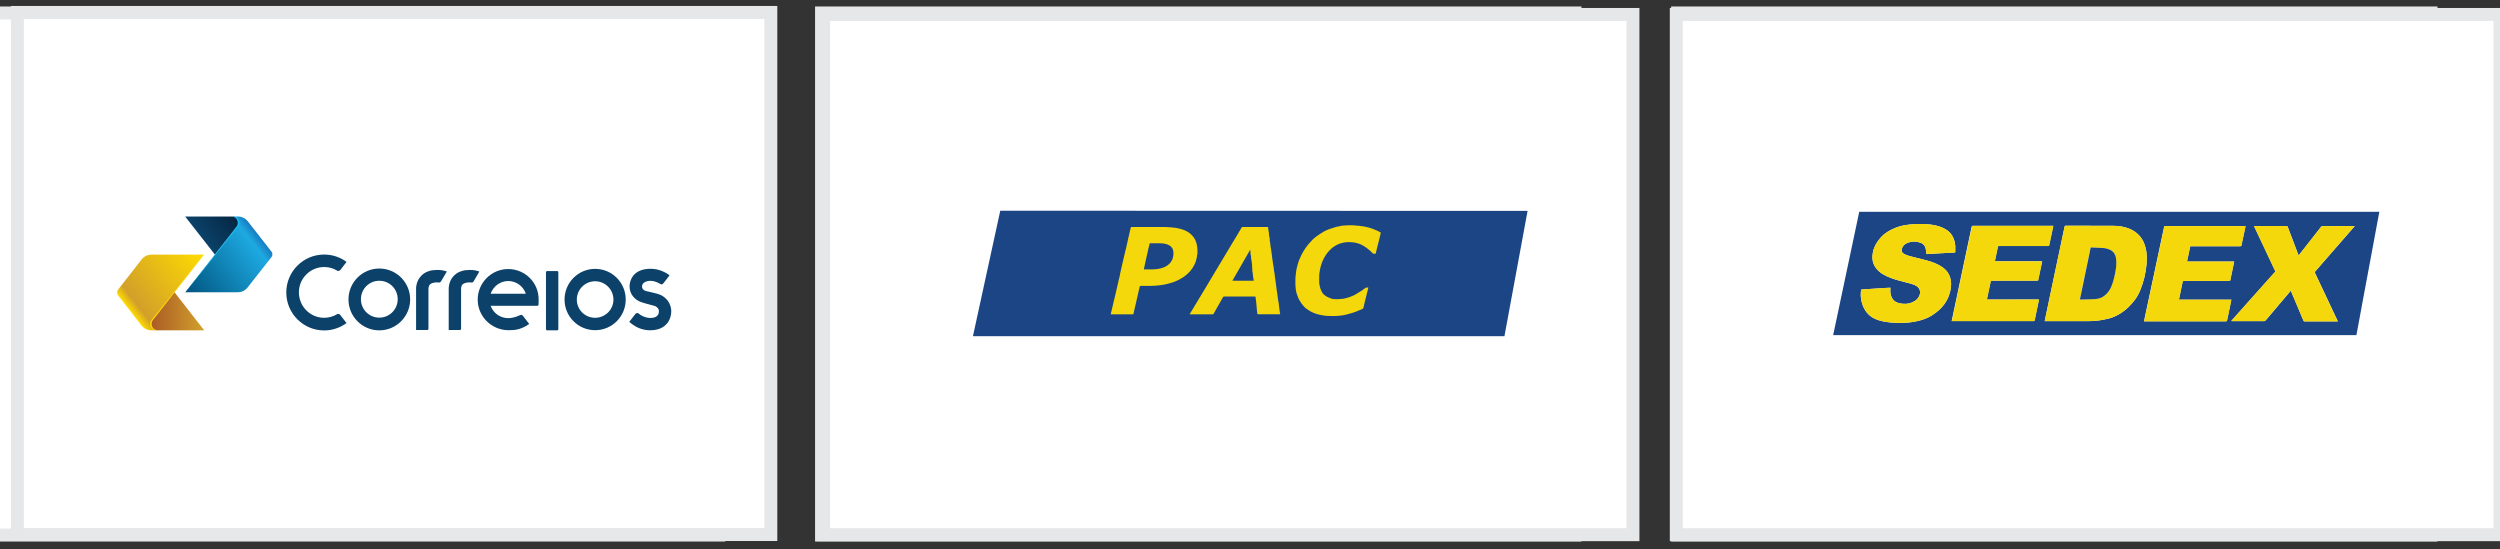
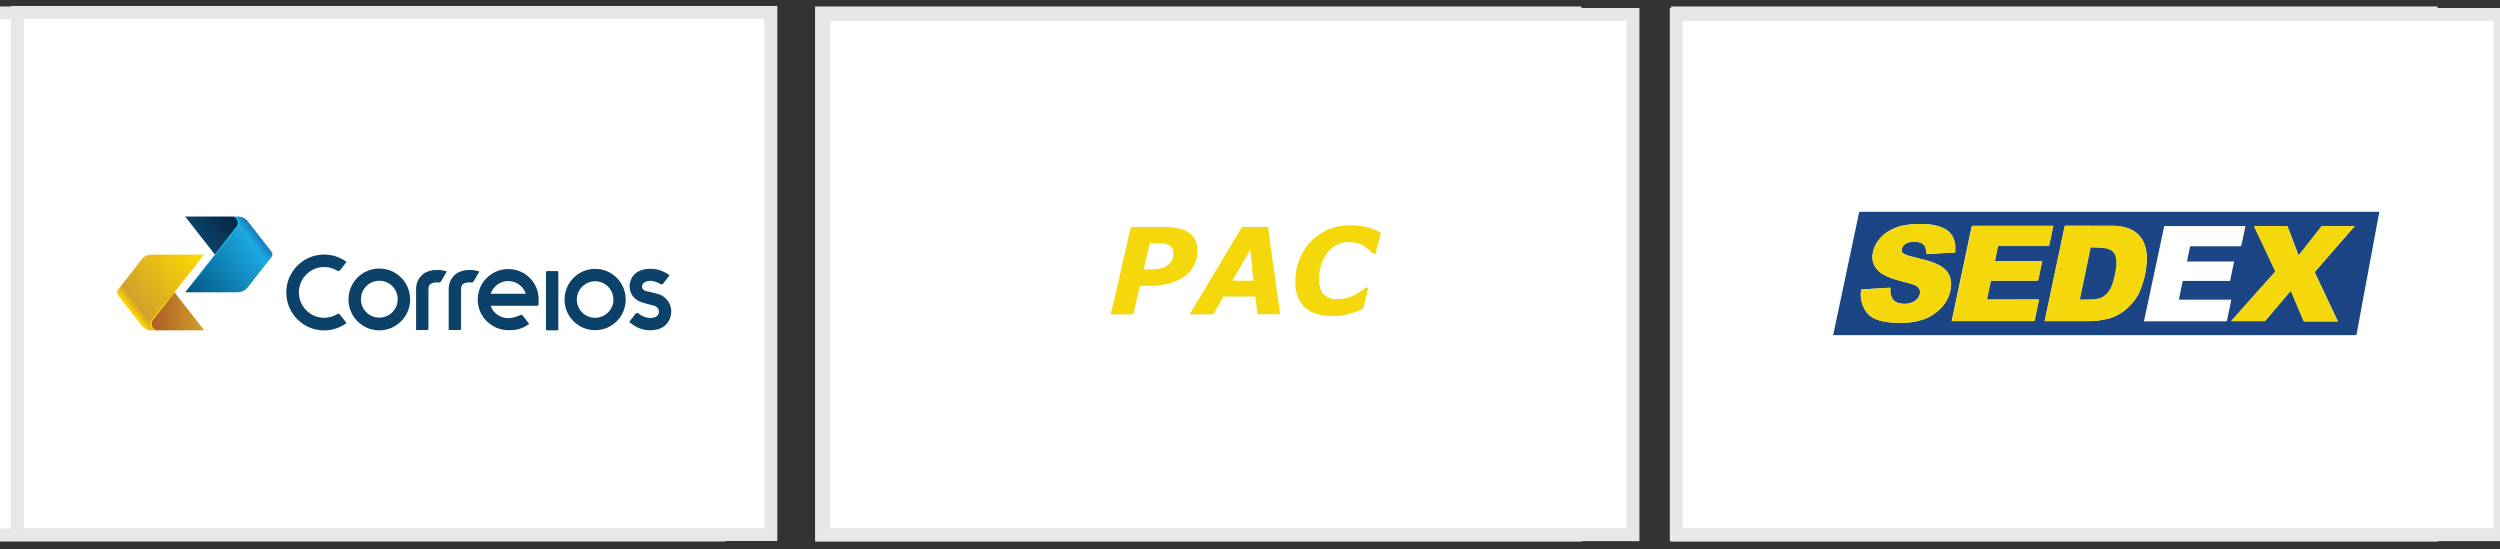
<svg xmlns="http://www.w3.org/2000/svg" width="173" height="38" viewBox="0 0 173 38" fill="none">
  <rect x="0" y="0" width="173" height="38" fill="#333333" stroke="none" />
  <path d="M49.742 0.897H-2.395V37.026H49.742V0.897Z" fill="white" stroke="#E6E7E8" stroke-width="0.897" stroke-miterlimit="10" />
  <path fill-rule="evenodd" clip-rule="evenodd" d="M7.23 22.898H6.883C6.605 22.898 6.357 22.77 6.195 22.562L4.558 20.457C4.523 20.405 4.5 20.347 4.5 20.278C4.5 20.208 4.523 20.15 4.558 20.098L6.2 17.994C6.362 17.785 6.605 17.657 6.889 17.657H10.521L8.456 20.254L6.947 22.162L7.23 22.898Z" fill="url(#paint0_linear_1_3598)" />
  <path fill-rule="evenodd" clip-rule="evenodd" d="M8.485 20.272L8.468 20.248L6.953 22.156C6.895 22.231 6.843 22.335 6.843 22.509C6.843 22.683 7.005 22.898 7.334 22.898H10.533L8.485 20.272Z" fill="url(#paint1_linear_1_3598)" />
  <path fill-rule="evenodd" clip-rule="evenodd" d="M12.794 15.762L12.517 15.02H12.864C13.141 15.02 13.39 15.147 13.552 15.356L15.195 17.46C15.229 17.512 15.252 17.57 15.252 17.64C15.252 17.709 15.229 17.767 15.195 17.82L13.54 19.924C13.378 20.133 13.136 20.26 12.852 20.26H9.22L11.285 17.663L12.794 15.762Z" fill="url(#paint2_linear_1_3598)" />
  <path fill-rule="evenodd" clip-rule="evenodd" d="M11.267 17.646L11.284 17.669L12.794 15.762C12.852 15.686 12.904 15.582 12.904 15.408C12.904 15.234 12.742 15.02 12.412 15.02H9.214L11.267 17.646Z" fill="url(#paint3_linear_1_3598)" />
  <path d="M12.882 15.727C12.939 15.651 12.974 15.565 12.974 15.46C12.974 15.217 12.777 15.02 12.534 15.02H12.425C12.668 15.02 12.853 15.217 12.853 15.46C12.853 15.565 12.818 15.657 12.76 15.727L11.268 17.646L9.226 20.26L12.882 15.727Z" fill="#1CBBEE" />
  <path d="M6.877 22.185C6.819 22.26 6.785 22.347 6.785 22.451C6.785 22.695 6.981 22.892 7.224 22.892H7.334C7.091 22.892 6.894 22.695 6.894 22.451C6.894 22.347 6.929 22.254 6.987 22.185L8.485 20.266L10.527 17.651L6.877 22.185Z" fill="#FED500" />
  <path d="M28.891 18.718C28.683 18.718 28.521 18.741 28.348 18.793C28.07 18.88 27.868 19.025 27.712 19.234C27.445 19.582 27.451 19.994 27.451 19.994V22.875H28.221C28.273 22.875 28.307 22.834 28.307 22.788V20.052C28.307 19.999 28.313 19.808 28.417 19.715C28.504 19.64 28.614 19.605 28.73 19.588C28.851 19.57 28.972 19.582 29.03 19.588C29.03 19.588 29.036 19.588 29.047 19.588C29.105 19.588 29.152 19.553 29.175 19.512L29.574 18.828C29.366 18.753 29.14 18.706 28.891 18.718Z" fill="#0C426A" />
  <path d="M26.635 18.718C26.427 18.718 26.253 18.741 26.091 18.793C25.814 18.88 25.611 19.025 25.455 19.234C25.189 19.582 25.195 19.994 25.195 19.994V22.875H25.964C26.016 22.875 26.051 22.834 26.051 22.788V20.052C26.051 19.999 26.057 19.808 26.161 19.715C26.247 19.64 26.357 19.605 26.473 19.588C26.595 19.57 26.716 19.582 26.774 19.588C26.774 19.588 26.78 19.588 26.791 19.588C26.843 19.588 26.895 19.553 26.919 19.512L27.323 18.822C27.104 18.753 26.884 18.706 26.635 18.718Z" fill="#0C426A" />
  <path d="M19.931 21.814C19.908 21.779 19.856 21.756 19.804 21.756C19.781 21.756 19.746 21.762 19.729 21.779C19.469 21.936 19.162 22.028 18.832 22.028C17.867 22.028 17.086 21.24 17.086 20.266C17.086 19.298 17.872 18.515 18.832 18.515C19.162 18.515 19.469 18.602 19.729 18.765C19.752 18.782 19.781 18.788 19.816 18.788C19.868 18.788 19.908 18.765 19.943 18.73L20.383 18.162C19.954 17.843 19.417 17.651 18.832 17.651C17.387 17.651 16.212 18.828 16.212 20.278C16.212 21.727 17.387 22.904 18.832 22.904C19.411 22.904 19.943 22.712 20.383 22.394L19.931 21.814Z" fill="#0C426A" />
-   <path d="M31.569 19.483C32.136 19.483 32.621 19.854 32.789 20.364H30.354C30.528 19.854 31.013 19.483 31.569 19.483ZM31.569 18.654C30.406 18.654 29.457 19.605 29.457 20.77C29.457 21.93 30.406 22.875 31.569 22.886C31.586 22.886 31.627 22.886 31.627 22.886C32.083 22.886 32.453 22.828 32.945 22.504L33.02 22.451C33.02 22.451 32.592 21.889 32.581 21.883C32.558 21.849 32.506 21.825 32.459 21.825C32.436 21.825 32.407 21.831 32.384 21.843C32.274 21.901 31.939 22.052 31.569 22.052C31.008 22.052 30.533 21.698 30.354 21.199H33.246H33.581C33.633 21.199 33.668 21.159 33.668 21.112L33.674 20.869C33.674 20.834 33.674 20.811 33.674 20.776C33.691 19.605 32.743 18.654 31.569 18.654Z" fill="#0C426A" />
  <path d="M34.269 22.898C34.217 22.898 34.183 22.863 34.183 22.811V18.88C34.183 18.84 34.217 18.794 34.269 18.794H34.952C35.004 18.794 35.039 18.834 35.039 18.88V22.811C35.039 22.863 34.998 22.898 34.952 22.898H34.269Z" fill="#0C426A" />
  <path d="M22.65 19.466C21.944 19.466 21.377 20.034 21.377 20.741C21.377 21.449 21.944 22.017 22.65 22.017C23.356 22.017 23.922 21.449 23.922 20.741C23.922 20.034 23.356 19.466 22.65 19.466ZM22.65 22.898C21.47 22.898 20.516 21.942 20.516 20.759C20.516 19.576 21.47 18.62 22.65 18.62C23.83 18.62 24.784 19.576 24.784 20.759C24.784 21.93 23.83 22.898 22.65 22.898Z" fill="#0C426A" />
  <path d="M37.584 19.501C36.884 19.501 36.318 20.069 36.318 20.771C36.318 21.472 36.884 22.029 37.584 22.029C38.284 22.029 38.851 21.46 38.851 20.771C38.851 20.075 38.284 19.501 37.584 19.501ZM37.584 22.887C36.41 22.887 35.467 21.936 35.467 20.765C35.467 19.594 36.416 18.643 37.584 18.643C38.758 18.643 39.701 19.594 39.701 20.765C39.701 21.936 38.758 22.887 37.584 22.887Z" fill="#0C426A" />
  <path d="M42.107 20.446C41.962 20.376 41.772 20.336 41.563 20.284C41.263 20.208 40.979 20.191 40.875 20.023C40.783 19.866 40.835 19.692 40.962 19.599C41.263 19.391 41.667 19.478 41.893 19.582C41.934 19.599 42.101 19.692 42.101 19.692C42.124 19.71 42.153 19.715 42.176 19.715C42.229 19.715 42.269 19.692 42.304 19.646L42.732 19.095L42.662 19.037C42.622 19.002 42.558 18.968 42.5 18.933C42.373 18.863 41.986 18.637 41.425 18.637C41.407 18.637 41.39 18.637 41.373 18.637C40.141 18.66 39.967 19.536 39.967 19.843C39.967 20.307 40.21 20.649 40.569 20.852C40.864 21.014 41.401 21.113 41.679 21.2C41.824 21.24 41.928 21.345 41.974 21.443C41.991 21.484 41.997 21.53 41.997 21.582C42.003 21.744 41.922 21.93 41.679 22.005C41.413 22.081 40.996 22.046 40.621 21.756C40.615 21.75 40.569 21.715 40.551 21.704C40.534 21.698 40.517 21.698 40.493 21.698C40.441 21.698 40.401 21.721 40.366 21.768C40.36 21.773 39.944 22.313 39.944 22.313C39.944 22.313 40.089 22.434 40.141 22.469C40.383 22.649 40.812 22.892 41.373 22.892H41.39C42.581 22.892 42.853 22.046 42.853 21.582C42.853 21.107 42.57 20.649 42.107 20.446Z" fill="#0C426A" />
  <path d="M108.987 0.897H56.851V37.026H108.987V0.897Z" fill="white" stroke="#E6E7E8" stroke-width="0.897" stroke-miterlimit="10" />
  <path d="M63.728 23.304L65.62 14.62L102.111 14.631L100.509 23.304H63.728Z" fill="#1B4584" />
  <path d="M91.914 16.109C91.85 16.08 91.792 16.04 91.729 16.011C91.543 15.929 91.353 15.854 91.156 15.796C91.041 15.761 90.919 15.738 90.798 15.715C90.763 15.709 90.734 15.692 90.693 15.692C90.613 15.697 90.531 15.668 90.45 15.663C90.335 15.651 90.214 15.64 90.098 15.634C89.861 15.611 89.623 15.628 89.386 15.645C89.334 15.651 89.277 15.645 89.224 15.663C89.161 15.686 89.097 15.68 89.034 15.703C88.975 15.721 88.918 15.721 88.86 15.738C88.779 15.761 88.704 15.79 88.623 15.813C88.473 15.854 88.322 15.906 88.183 15.976C88.096 16.016 88.004 16.051 87.923 16.115C87.871 16.161 87.802 16.184 87.743 16.225C87.559 16.347 87.38 16.474 87.223 16.631C87.131 16.724 87.049 16.816 86.963 16.915C86.836 17.066 86.72 17.228 86.616 17.396C86.517 17.558 86.431 17.727 86.361 17.9C86.309 18.022 86.251 18.144 86.217 18.277C86.188 18.37 86.176 18.463 86.147 18.55C86.095 18.73 86.084 18.921 86.061 19.106C86.043 19.222 86.043 19.338 86.043 19.454C86.038 19.663 86.043 19.866 86.072 20.069C86.089 20.202 86.118 20.335 86.171 20.463C86.217 20.59 86.263 20.718 86.332 20.834C86.413 20.973 86.506 21.101 86.61 21.216C86.662 21.274 86.714 21.332 86.772 21.379C86.847 21.437 86.934 21.489 87.015 21.541C87.108 21.599 87.205 21.651 87.315 21.692C87.414 21.732 87.513 21.767 87.604 21.79C87.703 21.814 87.796 21.837 87.894 21.854C88.038 21.877 88.189 21.901 88.334 21.901C88.594 21.906 88.86 21.912 89.126 21.883C89.218 21.872 89.311 21.86 89.404 21.843C89.554 21.814 89.705 21.767 89.855 21.727C89.999 21.68 90.15 21.645 90.288 21.582C90.416 21.524 90.543 21.471 90.67 21.419C90.71 21.402 90.746 21.379 90.757 21.321C90.775 21.216 90.803 21.118 90.826 21.014C90.89 20.776 90.936 20.532 91.005 20.295C91.041 20.185 91.052 20.069 91.087 19.958C91.087 19.953 91.092 19.935 91.081 19.935C91.023 19.941 90.954 19.912 90.902 19.953C90.815 20.028 90.716 20.074 90.63 20.15C90.566 20.202 90.491 20.231 90.421 20.277C90.323 20.335 90.231 20.399 90.132 20.451C89.959 20.538 89.773 20.608 89.583 20.66C89.484 20.689 89.386 20.701 89.288 20.718C89.224 20.73 89.161 20.718 89.097 20.73C88.958 20.753 88.819 20.735 88.686 20.73C88.623 20.724 88.553 20.724 88.507 20.689C88.444 20.654 88.374 20.643 88.311 20.614C88.212 20.573 88.125 20.509 88.044 20.445C87.952 20.382 87.894 20.277 87.842 20.173C87.79 20.069 87.749 19.958 87.732 19.843C87.715 19.761 87.692 19.68 87.692 19.593C87.686 19.408 87.692 19.216 87.697 19.031C87.703 18.909 87.732 18.793 87.749 18.677C87.76 18.579 87.796 18.48 87.825 18.382C87.848 18.3 87.871 18.219 87.906 18.144C88.05 17.79 88.258 17.477 88.547 17.228C88.855 16.961 89.218 16.822 89.623 16.793C89.745 16.787 89.866 16.787 89.988 16.805C90.075 16.816 90.167 16.822 90.248 16.845C90.347 16.874 90.444 16.892 90.543 16.938C90.693 17.008 90.838 17.089 90.965 17.187C91.023 17.234 91.075 17.28 91.133 17.321C91.208 17.373 91.266 17.442 91.33 17.506C91.381 17.558 91.422 17.616 91.509 17.593C91.543 17.587 91.596 17.616 91.613 17.553C91.642 17.425 91.659 17.297 91.7 17.176C91.746 17.031 91.763 16.88 91.809 16.741C91.862 16.55 91.902 16.358 91.948 16.167C91.948 16.138 91.942 16.121 91.914 16.109Z" fill="#F4D80B" />
  <path d="M84.926 21.344C84.909 21.252 84.903 21.153 84.892 21.06C84.886 21.014 84.892 20.962 84.874 20.927C84.851 20.863 84.846 20.799 84.84 20.741C84.828 20.585 84.787 20.434 84.776 20.278C84.764 20.173 84.736 20.069 84.73 19.965C84.718 19.767 84.671 19.576 84.654 19.385C84.643 19.263 84.608 19.147 84.608 19.025C84.608 18.979 84.597 18.927 84.585 18.88C84.574 18.805 84.55 18.724 84.55 18.649C84.55 18.596 84.533 18.538 84.533 18.486C84.533 18.446 84.51 18.405 84.504 18.359C84.493 18.26 84.481 18.162 84.464 18.057C84.452 17.959 84.429 17.86 84.424 17.756C84.418 17.611 84.377 17.472 84.365 17.327C84.359 17.234 84.325 17.147 84.319 17.054C84.314 16.95 84.302 16.846 84.278 16.741C84.272 16.701 84.261 16.66 84.267 16.625C84.278 16.55 84.244 16.48 84.238 16.411C84.232 16.353 84.209 16.289 84.215 16.231C84.221 16.156 84.186 16.086 84.186 16.017C84.186 15.947 84.146 15.877 84.163 15.808C84.169 15.796 84.175 15.744 84.122 15.744C83.544 15.744 82.96 15.744 82.382 15.744C82.353 15.744 82.335 15.756 82.324 15.779C82.115 16.144 81.896 16.504 81.676 16.863C81.04 17.93 80.403 18.996 79.761 20.063C79.472 20.544 79.183 21.02 78.894 21.501C78.836 21.594 78.784 21.686 78.726 21.785C78.738 21.785 78.743 21.791 78.755 21.791C79.275 21.791 79.802 21.791 80.322 21.791C80.351 21.791 80.363 21.779 80.374 21.762C80.519 21.512 80.664 21.263 80.802 21.008C80.878 20.875 80.959 20.741 81.034 20.602C81.051 20.567 81.074 20.556 81.115 20.556C81.815 20.556 82.514 20.556 83.215 20.556C83.266 20.556 83.295 20.562 83.289 20.625C83.284 20.66 83.295 20.701 83.301 20.736C83.324 20.846 83.33 20.962 83.342 21.072C83.354 21.194 83.359 21.315 83.376 21.437C83.382 21.472 83.376 21.507 83.382 21.547C83.394 21.599 83.405 21.652 83.405 21.704C83.405 21.767 83.417 21.785 83.481 21.785C83.966 21.785 84.452 21.785 84.938 21.785C84.956 21.785 84.973 21.785 84.996 21.785C84.95 21.634 84.956 21.489 84.926 21.344ZM83.128 19.466C83.006 19.466 82.89 19.466 82.769 19.466C82.428 19.466 82.087 19.466 81.745 19.466C81.728 19.466 81.705 19.466 81.682 19.466C82.092 18.747 82.503 18.034 82.919 17.309C82.931 17.402 82.931 17.483 82.937 17.559C82.943 17.622 82.943 17.692 82.972 17.756C82.977 17.767 82.983 17.779 82.977 17.785C82.949 17.843 83.006 17.907 82.977 17.965C83.029 18.052 83 18.15 83.029 18.237C83.046 18.277 83.04 18.324 83.04 18.364C83.04 18.422 83.052 18.475 83.052 18.533C83.058 18.602 83.052 18.672 83.064 18.736C83.076 18.782 83.046 18.834 83.087 18.875C83.093 18.88 83.093 18.898 83.087 18.909C83.082 18.921 83.076 18.933 83.082 18.944C83.105 19.008 83.099 19.072 83.11 19.136C83.128 19.228 83.128 19.327 83.156 19.42C83.174 19.46 83.156 19.466 83.128 19.466Z" fill="#F4D80B" />
  <path d="M79.258 17.234C79.241 17.124 79.241 17.014 79.206 16.904C79.166 16.765 79.119 16.631 79.038 16.509C78.957 16.388 78.865 16.289 78.755 16.197C78.576 16.052 78.373 15.959 78.159 15.895C78.084 15.872 78.009 15.854 77.928 15.837C77.847 15.82 77.772 15.802 77.691 15.796C77.616 15.785 77.54 15.779 77.471 15.773C77.303 15.756 77.141 15.756 76.974 15.744C76.783 15.738 76.592 15.744 76.401 15.744C75.84 15.744 75.279 15.744 74.718 15.744C74.677 15.744 74.66 15.756 74.648 15.791C74.631 15.872 74.608 15.959 74.591 16.04C74.567 16.179 74.515 16.307 74.498 16.446C74.492 16.492 74.457 16.521 74.469 16.573C74.475 16.62 74.434 16.666 74.434 16.724C74.434 16.77 74.411 16.823 74.4 16.875C74.359 17.066 74.319 17.257 74.267 17.449C74.249 17.524 74.226 17.605 74.209 17.681C74.18 17.797 74.157 17.918 74.128 18.034C74.111 18.11 74.087 18.185 74.076 18.26C74.064 18.324 74.041 18.388 74.029 18.457C74.018 18.533 73.995 18.614 73.978 18.689C73.954 18.782 73.931 18.881 73.914 18.979C73.897 19.066 73.885 19.153 73.862 19.234C73.844 19.304 73.827 19.373 73.81 19.443C73.775 19.605 73.735 19.767 73.7 19.93C73.659 20.121 73.607 20.307 73.567 20.498C73.549 20.597 73.521 20.689 73.497 20.788C73.474 20.886 73.451 20.985 73.428 21.078C73.405 21.171 73.388 21.263 73.364 21.35C73.33 21.495 73.295 21.64 73.26 21.791C73.463 21.791 73.665 21.791 73.862 21.791C74.168 21.791 74.475 21.791 74.781 21.791C74.822 21.791 74.834 21.785 74.839 21.744C74.851 21.681 74.868 21.623 74.88 21.559C74.92 21.379 74.961 21.194 75.007 21.014C75.036 20.886 75.065 20.765 75.094 20.637C75.123 20.51 75.152 20.382 75.181 20.255C75.21 20.133 75.238 20.005 75.267 19.884C75.279 19.826 75.302 19.82 75.348 19.82C75.782 19.82 76.216 19.837 76.65 19.779C76.835 19.756 77.014 19.727 77.193 19.681C77.569 19.594 77.922 19.454 78.246 19.24C78.373 19.159 78.495 19.066 78.605 18.962C78.732 18.846 78.842 18.712 78.934 18.568C79.033 18.411 79.114 18.249 79.171 18.075C79.183 18.046 79.16 18.017 79.177 17.999C79.206 17.965 79.206 17.924 79.212 17.883C79.218 17.837 79.247 17.791 79.224 17.738C79.276 17.657 79.258 17.565 79.264 17.478C79.27 17.396 79.27 17.315 79.258 17.234ZM77.401 18.202C77.263 18.376 77.084 18.486 76.875 18.562C76.615 18.654 76.349 18.678 76.118 18.678C76.083 18.678 76.054 18.678 76.019 18.678C75.933 18.678 75.857 18.678 75.788 18.678C75.719 18.678 75.655 18.678 75.597 18.678C75.591 18.678 75.591 18.678 75.585 18.678C75.568 18.678 75.556 18.678 75.556 18.66C75.556 18.654 75.556 18.649 75.562 18.637C75.585 18.55 75.609 18.457 75.62 18.37C75.643 18.255 75.672 18.139 75.695 18.017C75.724 17.901 75.753 17.785 75.776 17.675C75.805 17.553 75.834 17.425 75.857 17.304C75.886 17.17 75.921 17.037 75.956 16.904C75.961 16.881 75.973 16.869 75.996 16.869C76.118 16.869 76.239 16.869 76.366 16.869C76.488 16.869 76.609 16.869 76.731 16.875C76.916 16.881 77.095 16.91 77.269 16.991C77.483 17.095 77.593 17.269 77.604 17.507C77.61 17.762 77.564 17.999 77.401 18.202Z" fill="#F4D80B" />
  <path d="M168.226 0.897H116.09V37.026H168.226V0.897Z" fill="white" stroke="#E6E7E8" stroke-width="0.897" stroke-miterlimit="10" />
-   <path d="M125.061 14.694C137.046 14.694 149.024 14.694 161.008 14.694C161.02 14.694 161.061 14.665 161.055 14.712C161.048 14.718 161.043 14.729 161.043 14.735C161.008 14.909 160.979 15.083 160.945 15.263C160.829 15.877 160.719 16.492 160.603 17.1C160.482 17.75 160.36 18.405 160.239 19.054C160.124 19.686 160.008 20.318 159.886 20.95C159.776 21.547 159.666 22.144 159.556 22.741C159.527 22.903 159.499 23.066 159.464 23.228C147.393 23.228 135.328 23.228 123.256 23.228C123.274 23.135 123.297 23.048 123.314 22.956C123.488 22.144 123.655 21.332 123.829 20.521C124.003 19.709 124.17 18.898 124.343 18.086C124.518 17.274 124.685 16.463 124.858 15.651C124.922 15.332 124.991 15.013 125.061 14.694ZM137.896 22.26C137.924 22.26 137.947 22.26 137.97 22.26C138.931 22.26 139.886 22.26 140.846 22.26C141.198 22.26 141.545 22.237 141.892 22.173C142.17 22.121 142.442 22.069 142.702 21.953C143.061 21.796 143.385 21.582 143.668 21.309C144.021 20.973 144.315 20.59 144.501 20.132C144.744 19.541 144.894 18.927 144.946 18.289C144.975 17.935 144.969 17.581 144.889 17.234C144.738 16.573 144.357 16.103 143.726 15.854C143.379 15.715 143.009 15.668 142.638 15.663C141.54 15.657 140.441 15.657 139.342 15.657C139.301 15.657 139.284 15.668 139.272 15.715C139.04 16.822 138.81 17.924 138.572 19.031C138.364 20.022 138.156 21.008 137.947 21.999C137.93 22.086 137.913 22.167 137.896 22.26ZM147.746 18.132C147.752 18.109 147.752 18.092 147.752 18.074C147.815 17.773 147.879 17.471 147.942 17.17C147.965 17.066 147.942 17.077 148.052 17.077C149.174 17.077 150.297 17.077 151.418 17.077C151.47 17.077 151.494 17.071 151.505 17.013C151.58 16.654 151.656 16.295 151.736 15.935C151.754 15.854 151.772 15.767 151.789 15.68C151.766 15.68 151.754 15.68 151.736 15.68C149.897 15.68 148.058 15.68 146.219 15.68C146.172 15.68 146.161 15.697 146.155 15.738C145.959 16.666 145.762 17.593 145.565 18.515C145.311 19.698 145.062 20.88 144.807 22.063C144.796 22.132 144.779 22.196 144.767 22.271C144.802 22.271 144.825 22.271 144.853 22.271C145.97 22.271 147.086 22.271 148.202 22.271C148.949 22.271 149.695 22.271 150.435 22.271C150.481 22.271 150.504 22.26 150.51 22.208C150.58 21.854 150.655 21.506 150.73 21.153C150.753 21.031 150.782 20.909 150.806 20.776C149.597 20.776 148.394 20.776 147.185 20.776C147.191 20.753 147.191 20.735 147.191 20.718C147.271 20.329 147.358 19.935 147.434 19.547C147.445 19.489 147.468 19.477 147.526 19.477C148.567 19.477 149.608 19.477 150.649 19.477C150.707 19.477 150.724 19.46 150.736 19.408C150.788 19.141 150.846 18.874 150.903 18.608C150.938 18.451 150.968 18.295 151.002 18.132C149.92 18.132 148.833 18.132 147.746 18.132ZM133.887 20.764C133.887 20.747 133.893 20.735 133.893 20.729C133.974 20.335 134.06 19.941 134.142 19.547C134.165 19.442 134.159 19.46 134.246 19.46C135.281 19.46 136.316 19.46 137.352 19.46C137.409 19.46 137.432 19.442 137.444 19.384C137.514 19.037 137.589 18.689 137.664 18.341C137.681 18.271 137.693 18.196 137.71 18.115C136.617 18.115 135.535 18.115 134.442 18.115C134.442 18.092 134.448 18.08 134.448 18.069C134.512 17.761 134.575 17.454 134.64 17.147C134.657 17.06 134.657 17.06 134.743 17.06C135.866 17.06 136.993 17.06 138.115 17.06C138.156 17.06 138.185 17.06 138.196 17.008C138.278 16.619 138.358 16.231 138.445 15.842C138.457 15.784 138.468 15.726 138.48 15.663C138.445 15.663 138.422 15.663 138.399 15.663C136.577 15.663 134.755 15.663 132.927 15.663C132.87 15.663 132.846 15.68 132.834 15.738C132.754 16.138 132.667 16.538 132.58 16.938C132.401 17.779 132.222 18.613 132.048 19.454C131.874 20.271 131.701 21.095 131.528 21.912C131.504 22.022 131.481 22.138 131.452 22.254C131.481 22.254 131.498 22.254 131.516 22.254C133.384 22.254 135.252 22.254 137.12 22.254C137.173 22.254 137.19 22.237 137.196 22.19C137.288 21.732 137.387 21.274 137.479 20.816C137.485 20.799 137.485 20.782 137.485 20.758C136.293 20.764 135.096 20.764 133.887 20.764ZM127.219 19.947C127.126 19.953 127.033 19.958 126.947 19.958C126.617 19.976 126.282 19.999 125.951 20.022C125.709 20.04 125.472 20.051 125.229 20.069C125.217 20.069 125.194 20.092 125.189 20.103C125.153 20.376 125.153 20.642 125.223 20.909C125.379 21.541 125.744 21.987 126.38 22.19C126.767 22.312 127.172 22.358 127.577 22.376C127.987 22.393 128.398 22.382 128.809 22.312C129.255 22.237 129.677 22.115 130.064 21.877C130.798 21.425 131.296 20.805 131.406 19.918C131.441 19.616 131.406 19.332 131.279 19.054C131.157 18.793 130.954 18.613 130.718 18.463C130.405 18.266 130.059 18.15 129.705 18.051C129.318 17.947 128.924 17.86 128.543 17.755C128.404 17.721 128.271 17.663 128.144 17.599C128.017 17.529 127.976 17.396 128.011 17.257C128.051 17.077 128.173 16.95 128.335 16.874C128.652 16.724 128.983 16.724 129.312 16.84C129.48 16.898 129.595 17.025 129.648 17.199C129.677 17.309 129.688 17.425 129.705 17.541C129.711 17.622 129.705 17.622 129.787 17.616C130.082 17.599 130.371 17.581 130.665 17.564C130.996 17.547 131.331 17.529 131.661 17.512C131.695 17.512 131.707 17.495 131.707 17.466C131.707 17.338 131.713 17.21 131.707 17.083C131.695 16.88 131.655 16.683 131.568 16.492C131.418 16.155 131.152 15.935 130.821 15.79C130.446 15.622 130.041 15.564 129.636 15.547C129.272 15.529 128.907 15.535 128.543 15.576C128.213 15.61 127.895 15.674 127.582 15.796C127.172 15.958 126.797 16.179 126.507 16.521C126.27 16.799 126.084 17.112 126.01 17.477C125.94 17.813 125.957 18.138 126.126 18.445C126.27 18.706 126.484 18.892 126.738 19.037C127.086 19.234 127.461 19.355 127.843 19.46C128.115 19.535 128.386 19.599 128.658 19.674C128.803 19.715 128.942 19.767 129.063 19.86C129.232 19.982 129.312 20.196 129.255 20.399C129.179 20.671 128.988 20.851 128.734 20.956C128.428 21.089 128.109 21.095 127.791 21.008C127.519 20.938 127.34 20.758 127.259 20.486C127.213 20.335 127.201 20.173 127.219 20.016C127.219 19.993 127.219 19.976 127.219 19.947ZM155.467 17.709C155.456 17.68 155.444 17.663 155.438 17.64C155.195 17.008 154.952 16.376 154.715 15.738C154.698 15.692 154.68 15.674 154.629 15.674C153.9 15.674 153.177 15.674 152.448 15.674C152.431 15.674 152.407 15.674 152.384 15.674C152.396 15.703 152.401 15.721 152.413 15.744C152.888 16.753 153.368 17.767 153.842 18.776C153.859 18.811 153.859 18.834 153.83 18.863C153.669 19.043 153.513 19.216 153.35 19.396C152.98 19.814 152.61 20.231 152.234 20.648C151.772 21.17 151.303 21.692 150.84 22.213C150.829 22.225 150.823 22.237 150.812 22.254C150.835 22.254 150.846 22.26 150.863 22.26C151.609 22.26 152.355 22.26 153.096 22.26C153.119 22.26 153.154 22.242 153.171 22.225C153.217 22.179 153.258 22.121 153.304 22.069C153.836 21.442 154.363 20.816 154.895 20.19C154.906 20.179 154.912 20.161 154.923 20.144C154.941 20.179 154.946 20.202 154.958 20.219C155.241 20.886 155.519 21.553 155.803 22.219C155.82 22.26 155.843 22.277 155.889 22.277C156.63 22.277 157.37 22.277 158.117 22.277C158.134 22.277 158.157 22.277 158.18 22.277C158.168 22.248 158.157 22.231 158.151 22.208C157.636 21.112 157.115 20.016 156.601 18.921C156.583 18.886 156.583 18.857 156.613 18.828C156.971 18.416 157.33 18.011 157.682 17.599C158.185 17.019 158.695 16.439 159.198 15.86C159.244 15.802 159.296 15.744 159.348 15.686C159.325 15.686 159.314 15.68 159.302 15.68C158.573 15.68 157.839 15.68 157.11 15.68C157.087 15.68 157.052 15.697 157.041 15.715C156.642 16.219 156.248 16.724 155.855 17.228C155.722 17.384 155.6 17.541 155.467 17.709Z" fill="#1B4584" />
  <path d="M137.896 22.26C137.913 22.168 137.93 22.086 137.947 21.999C138.156 21.008 138.364 20.023 138.572 19.031C138.804 17.924 139.041 16.823 139.272 15.715C139.283 15.675 139.295 15.657 139.342 15.657C140.441 15.657 141.539 15.657 142.638 15.663C143.009 15.663 143.379 15.715 143.726 15.854C144.356 16.104 144.738 16.573 144.889 17.234C144.969 17.582 144.969 17.936 144.946 18.289C144.894 18.927 144.744 19.541 144.501 20.133C144.316 20.591 144.02 20.973 143.668 21.309C143.385 21.582 143.066 21.797 142.702 21.953C142.442 22.063 142.165 22.115 141.893 22.173C141.545 22.243 141.198 22.26 140.846 22.26C139.886 22.26 138.931 22.26 137.971 22.26C137.947 22.26 137.924 22.26 137.896 22.26ZM140.331 20.759C140.354 20.759 140.371 20.765 140.383 20.765C140.712 20.753 141.047 20.753 141.378 20.736C141.627 20.718 141.851 20.643 142.049 20.48C142.251 20.312 142.401 20.109 142.499 19.866C142.633 19.541 142.714 19.205 142.777 18.857C142.835 18.556 142.87 18.249 142.83 17.941C142.789 17.64 142.644 17.408 142.349 17.298C142.239 17.257 142.118 17.217 142.002 17.205C141.707 17.182 141.412 17.176 141.112 17.159C141.071 17.159 141.066 17.176 141.059 17.211C141.03 17.356 141.002 17.501 140.973 17.646C140.805 18.463 140.631 19.28 140.464 20.098C140.423 20.312 140.377 20.533 140.331 20.759Z" fill="#F4D80B" />
  <path d="M147.746 18.132C148.839 18.132 149.921 18.132 151.014 18.132C150.979 18.295 150.945 18.451 150.915 18.608C150.858 18.875 150.8 19.141 150.748 19.408C150.736 19.46 150.719 19.477 150.661 19.477C149.62 19.477 148.579 19.477 147.538 19.477C147.486 19.477 147.457 19.489 147.446 19.547C147.364 19.935 147.283 20.33 147.203 20.718C147.197 20.735 147.197 20.747 147.197 20.776C148.406 20.776 149.609 20.776 150.818 20.776C150.788 20.909 150.765 21.031 150.742 21.153C150.667 21.506 150.592 21.854 150.522 22.208C150.51 22.26 150.493 22.272 150.447 22.272C149.701 22.272 148.955 22.272 148.214 22.272C147.098 22.272 145.982 22.272 144.865 22.272C144.842 22.272 144.814 22.272 144.779 22.272C144.796 22.196 144.808 22.133 144.819 22.063C145.068 20.88 145.323 19.698 145.577 18.515C145.774 17.587 145.971 16.66 146.167 15.738C146.173 15.698 146.19 15.68 146.231 15.68C148.07 15.68 149.909 15.68 151.748 15.68C151.76 15.68 151.778 15.68 151.801 15.68C151.784 15.767 151.766 15.848 151.748 15.935C151.673 16.295 151.592 16.654 151.517 17.014C151.506 17.072 151.482 17.077 151.43 17.077C150.309 17.077 149.186 17.077 148.064 17.077C147.954 17.077 147.977 17.06 147.954 17.17C147.891 17.471 147.827 17.773 147.763 18.075C147.746 18.086 147.746 18.103 147.746 18.132Z" fill="#F4D80B" />
  <path d="M133.887 20.765C135.096 20.765 136.293 20.765 137.502 20.765C137.497 20.794 137.497 20.811 137.497 20.823C137.404 21.281 137.305 21.739 137.213 22.197C137.202 22.243 137.184 22.26 137.138 22.26C135.269 22.26 133.401 22.26 131.533 22.26C131.516 22.26 131.492 22.26 131.469 22.26C131.492 22.139 131.516 22.029 131.545 21.918C131.718 21.101 131.891 20.278 132.066 19.46C132.245 18.62 132.424 17.785 132.598 16.944C132.684 16.544 132.771 16.144 132.851 15.744C132.864 15.686 132.887 15.669 132.944 15.669C134.767 15.669 136.588 15.669 138.416 15.669C138.439 15.669 138.462 15.669 138.497 15.669C138.485 15.733 138.474 15.791 138.462 15.849C138.381 16.237 138.295 16.625 138.213 17.014C138.202 17.066 138.173 17.066 138.133 17.066C137.01 17.066 135.883 17.066 134.761 17.066C134.674 17.066 134.674 17.066 134.657 17.153C134.593 17.46 134.529 17.768 134.465 18.075C134.465 18.086 134.459 18.098 134.459 18.121C135.547 18.121 136.628 18.121 137.728 18.121C137.71 18.202 137.698 18.272 137.681 18.347C137.607 18.695 137.531 19.043 137.462 19.391C137.45 19.449 137.427 19.466 137.369 19.466C136.334 19.466 135.299 19.466 134.263 19.466C134.176 19.466 134.176 19.449 134.159 19.553C134.078 19.947 133.991 20.341 133.91 20.736C133.887 20.736 133.887 20.741 133.887 20.765Z" fill="#F4D80B" />
  <path d="M127.217 19.947C127.217 19.976 127.217 19.999 127.217 20.017C127.2 20.173 127.212 20.335 127.258 20.486C127.333 20.759 127.518 20.938 127.79 21.008C128.108 21.095 128.426 21.083 128.733 20.956C128.987 20.846 129.173 20.672 129.253 20.399C129.312 20.196 129.23 19.982 129.063 19.86C128.941 19.773 128.802 19.715 128.658 19.675C128.386 19.599 128.114 19.53 127.842 19.46C127.46 19.356 127.084 19.234 126.738 19.037C126.483 18.892 126.269 18.706 126.124 18.446C125.957 18.138 125.94 17.814 126.008 17.477C126.084 17.112 126.269 16.799 126.506 16.521C126.795 16.179 127.171 15.959 127.582 15.796C127.888 15.675 128.213 15.611 128.542 15.576C128.907 15.535 129.271 15.524 129.635 15.547C130.04 15.57 130.445 15.628 130.821 15.79C131.15 15.935 131.416 16.15 131.567 16.492C131.648 16.677 131.694 16.88 131.706 17.083C131.712 17.211 131.706 17.338 131.706 17.466C131.706 17.501 131.694 17.512 131.659 17.512C131.33 17.53 130.994 17.547 130.665 17.564C130.37 17.582 130.08 17.599 129.785 17.616C129.705 17.622 129.711 17.622 129.705 17.541C129.694 17.425 129.682 17.309 129.647 17.199C129.595 17.025 129.485 16.904 129.312 16.84C128.981 16.724 128.652 16.724 128.334 16.875C128.172 16.95 128.056 17.072 128.01 17.257C127.975 17.402 128.016 17.53 128.143 17.599C128.27 17.669 128.403 17.721 128.542 17.756C128.93 17.86 129.323 17.947 129.705 18.051C130.057 18.144 130.405 18.266 130.717 18.463C130.954 18.608 131.156 18.793 131.278 19.054C131.405 19.327 131.446 19.617 131.405 19.918C131.295 20.799 130.798 21.42 130.063 21.878C129.676 22.115 129.253 22.237 128.808 22.312C128.398 22.382 127.987 22.388 127.576 22.376C127.171 22.359 126.772 22.312 126.379 22.191C125.742 21.988 125.379 21.535 125.222 20.909C125.159 20.643 125.153 20.376 125.187 20.104C125.187 20.092 125.21 20.069 125.228 20.069C125.471 20.051 125.708 20.04 125.951 20.022C126.28 19.999 126.616 19.982 126.946 19.959C127.033 19.953 127.119 19.953 127.217 19.947Z" fill="#F4D80B" />
  <path d="M155.467 17.71C155.6 17.541 155.721 17.385 155.843 17.229C156.236 16.724 156.635 16.22 157.029 15.715C157.046 15.698 157.075 15.681 157.098 15.681C157.826 15.681 158.561 15.681 159.29 15.681C159.301 15.681 159.313 15.681 159.336 15.686C159.284 15.75 159.232 15.808 159.186 15.86C158.683 16.44 158.174 17.02 157.67 17.599C157.312 18.011 156.959 18.423 156.6 18.829C156.571 18.863 156.571 18.887 156.588 18.921C157.103 20.017 157.624 21.113 158.139 22.208C158.151 22.226 158.156 22.249 158.168 22.278C158.139 22.278 158.122 22.278 158.104 22.278C157.364 22.278 156.624 22.278 155.877 22.278C155.831 22.278 155.808 22.261 155.79 22.22C155.513 21.553 155.229 20.887 154.946 20.22C154.94 20.203 154.929 20.179 154.912 20.145C154.9 20.168 154.889 20.179 154.883 20.191C154.351 20.817 153.824 21.443 153.292 22.069C153.246 22.121 153.205 22.174 153.159 22.226C153.142 22.243 153.113 22.261 153.083 22.261C152.338 22.261 151.591 22.261 150.851 22.261C150.84 22.261 150.822 22.261 150.799 22.255C150.81 22.237 150.822 22.226 150.828 22.214C151.291 21.692 151.759 21.171 152.222 20.649C152.592 20.231 152.962 19.814 153.338 19.397C153.5 19.217 153.657 19.037 153.819 18.863C153.847 18.834 153.847 18.811 153.83 18.776C153.349 17.768 152.876 16.753 152.401 15.744C152.389 15.727 152.384 15.704 152.372 15.675C152.401 15.675 152.418 15.675 152.436 15.675C153.165 15.675 153.887 15.675 154.617 15.675C154.668 15.675 154.686 15.692 154.703 15.739C154.946 16.37 155.189 17.008 155.427 17.64C155.449 17.657 155.455 17.675 155.467 17.71Z" fill="#F4D80B" />
  <path d="M140.33 20.759C140.376 20.533 140.423 20.312 140.469 20.098C140.637 19.28 140.811 18.463 140.978 17.646C141.007 17.501 141.036 17.356 141.065 17.211C141.071 17.182 141.083 17.159 141.117 17.159C141.412 17.176 141.713 17.182 142.007 17.205C142.123 17.217 142.245 17.251 142.355 17.298C142.65 17.408 142.794 17.64 142.835 17.941C142.876 18.249 142.841 18.556 142.783 18.857C142.72 19.199 142.638 19.541 142.505 19.866C142.407 20.109 142.251 20.312 142.054 20.48C141.863 20.643 141.632 20.718 141.383 20.736C141.053 20.753 140.718 20.759 140.388 20.765C140.365 20.765 140.353 20.759 140.33 20.759Z" fill="#1B4584" />
  <path d="M53.341 0.861H1.204V36.989H53.341V0.861Z" fill="white" stroke="#E6E7E8" stroke-width="0.897" stroke-miterlimit="10" />
  <path fill-rule="evenodd" clip-rule="evenodd" d="M10.829 22.861H10.482C10.204 22.861 9.955 22.733 9.793 22.525L8.156 20.42C8.122 20.368 8.099 20.31 8.099 20.241C8.099 20.171 8.122 20.113 8.156 20.061L9.799 17.956C9.961 17.748 10.204 17.62 10.487 17.62H14.12L12.055 20.217L10.545 22.125L10.829 22.861Z" fill="url(#paint4_linear_1_3598)" />
  <path fill-rule="evenodd" clip-rule="evenodd" d="M12.084 20.235L12.067 20.211L10.551 22.119C10.493 22.194 10.441 22.298 10.441 22.472C10.441 22.646 10.603 22.861 10.933 22.861H14.132L12.084 20.235Z" fill="url(#paint5_linear_1_3598)" />
  <path fill-rule="evenodd" clip-rule="evenodd" d="M16.393 15.725L16.115 14.982H16.462C16.74 14.982 16.989 15.11 17.151 15.319L18.793 17.423C18.828 17.475 18.851 17.533 18.851 17.603C18.851 17.672 18.828 17.73 18.793 17.782L17.139 19.887C16.977 20.096 16.734 20.223 16.451 20.223H12.818L14.883 17.626L16.393 15.725Z" fill="url(#paint6_linear_1_3598)" />
  <path fill-rule="evenodd" clip-rule="evenodd" d="M14.866 17.609L14.883 17.632L16.393 15.725C16.451 15.649 16.503 15.545 16.503 15.371C16.503 15.197 16.341 14.982 16.011 14.982H12.812L14.866 17.609Z" fill="url(#paint7_linear_1_3598)" />
  <path d="M16.48 15.69C16.538 15.614 16.572 15.527 16.572 15.423C16.572 15.18 16.375 14.982 16.133 14.982H16.023C16.266 14.982 16.451 15.18 16.451 15.423C16.451 15.527 16.416 15.62 16.358 15.69L14.866 17.609L12.824 20.223L16.48 15.69Z" fill="#1CBBEE" />
  <path d="M10.476 22.148C10.418 22.223 10.384 22.31 10.384 22.414C10.384 22.658 10.58 22.855 10.823 22.855H10.933C10.69 22.855 10.494 22.658 10.494 22.414C10.494 22.31 10.528 22.217 10.586 22.148L12.084 20.229L14.126 17.614L10.476 22.148Z" fill="#FED500" />
  <path d="M32.49 18.681C32.282 18.681 32.12 18.704 31.946 18.756C31.669 18.843 31.466 18.988 31.31 19.197C31.044 19.545 31.05 19.956 31.05 19.956V22.838H31.819C31.871 22.838 31.906 22.797 31.906 22.751V20.014C31.906 19.962 31.912 19.771 32.016 19.678C32.102 19.603 32.212 19.568 32.328 19.55C32.45 19.533 32.571 19.545 32.629 19.55C32.629 19.55 32.635 19.55 32.646 19.55C32.704 19.55 32.75 19.516 32.773 19.475L33.172 18.791C32.964 18.716 32.739 18.669 32.49 18.681Z" fill="#0C426A" />
  <path d="M30.233 18.681C30.025 18.681 29.851 18.704 29.689 18.756C29.412 18.843 29.209 18.988 29.053 19.197C28.787 19.545 28.793 19.956 28.793 19.956V22.838H29.562C29.614 22.838 29.649 22.797 29.649 22.751V20.014C29.649 19.962 29.655 19.771 29.759 19.678C29.846 19.603 29.956 19.568 30.071 19.55C30.193 19.533 30.314 19.545 30.372 19.55C30.372 19.55 30.378 19.55 30.389 19.55C30.441 19.55 30.494 19.516 30.517 19.475L30.922 18.785C30.702 18.716 30.482 18.669 30.233 18.681Z" fill="#0C426A" />
  <path d="M23.53 21.777C23.507 21.742 23.455 21.719 23.403 21.719C23.38 21.719 23.345 21.724 23.328 21.742C23.067 21.898 22.761 21.991 22.431 21.991C21.465 21.991 20.684 21.203 20.684 20.229C20.684 19.261 21.471 18.478 22.431 18.478C22.761 18.478 23.067 18.565 23.328 18.727C23.351 18.745 23.38 18.751 23.414 18.751C23.466 18.751 23.507 18.727 23.542 18.693L23.981 18.124C23.553 17.806 23.015 17.614 22.431 17.614C20.985 17.614 19.811 18.791 19.811 20.24C19.811 21.69 20.985 22.866 22.431 22.866C23.009 22.866 23.542 22.675 23.981 22.356L23.53 21.777Z" fill="#0C426A" />
  <path d="M35.168 19.447C35.735 19.447 36.22 19.818 36.388 20.328H33.953C34.127 19.818 34.612 19.447 35.168 19.447ZM35.168 18.618C34.005 18.618 33.057 19.569 33.057 20.734C33.057 21.893 34.005 22.838 35.168 22.85C35.185 22.85 35.226 22.85 35.226 22.85C35.682 22.85 36.053 22.792 36.544 22.467L36.62 22.415C36.62 22.415 36.191 21.852 36.18 21.847C36.157 21.812 36.105 21.789 36.059 21.789C36.035 21.789 36.006 21.795 35.983 21.806C35.873 21.864 35.538 22.015 35.168 22.015C34.607 22.015 34.132 21.661 33.953 21.163H36.845H37.181C37.233 21.163 37.267 21.122 37.267 21.076L37.273 20.832C37.273 20.797 37.273 20.774 37.273 20.739C37.29 19.569 36.342 18.618 35.168 18.618Z" fill="#0C426A" />
  <path d="M37.868 22.861C37.816 22.861 37.781 22.826 37.781 22.774V18.843C37.781 18.803 37.816 18.756 37.868 18.756H38.55C38.602 18.756 38.637 18.797 38.637 18.843V22.774C38.637 22.826 38.597 22.861 38.55 22.861H37.868Z" fill="#0C426A" />
  <path d="M26.248 19.429C25.543 19.429 24.976 19.997 24.976 20.704C24.976 21.412 25.543 21.98 26.248 21.98C26.954 21.98 27.521 21.412 27.521 20.704C27.521 19.997 26.954 19.429 26.248 19.429ZM26.248 22.861C25.069 22.861 24.114 21.904 24.114 20.722C24.114 19.539 25.069 18.582 26.248 18.582C27.428 18.582 28.383 19.539 28.383 20.722C28.383 21.893 27.428 22.861 26.248 22.861Z" fill="#0C426A" />
  <path d="M41.183 19.463C40.483 19.463 39.916 20.032 39.916 20.733C39.916 21.434 40.483 21.991 41.183 21.991C41.883 21.991 42.45 21.423 42.45 20.733C42.45 20.037 41.883 19.463 41.183 19.463ZM41.183 22.849C40.009 22.849 39.066 21.898 39.066 20.727C39.066 19.556 40.014 18.605 41.183 18.605C42.357 18.605 43.3 19.556 43.3 20.727C43.3 21.898 42.357 22.849 41.183 22.849Z" fill="#0C426A" />
  <path d="M45.706 20.409C45.562 20.339 45.371 20.299 45.163 20.247C44.862 20.171 44.578 20.154 44.474 19.986C44.382 19.829 44.434 19.655 44.561 19.562C44.862 19.354 45.267 19.441 45.492 19.545C45.533 19.562 45.7 19.655 45.7 19.655C45.724 19.673 45.752 19.678 45.776 19.678C45.828 19.678 45.868 19.655 45.903 19.609L46.331 19.058L46.261 19C46.221 18.965 46.157 18.93 46.099 18.896C45.972 18.826 45.585 18.6 45.024 18.6C45.006 18.6 44.989 18.6 44.972 18.6C43.74 18.623 43.566 19.499 43.566 19.806C43.566 20.27 43.809 20.612 44.168 20.815C44.463 20.977 45.001 21.076 45.278 21.163C45.423 21.203 45.527 21.307 45.573 21.406C45.59 21.447 45.596 21.493 45.596 21.545C45.602 21.707 45.521 21.893 45.278 21.968C45.012 22.044 44.596 22.009 44.22 21.719C44.214 21.713 44.168 21.678 44.15 21.667C44.133 21.661 44.116 21.661 44.092 21.661C44.04 21.661 44 21.684 43.965 21.731C43.959 21.736 43.543 22.276 43.543 22.276C43.543 22.276 43.688 22.397 43.74 22.432C43.983 22.612 44.411 22.855 44.972 22.855H44.989C46.181 22.855 46.452 22.009 46.452 21.545C46.452 21.07 46.169 20.612 45.706 20.409Z" fill="#0C426A" />
  <path d="M113 1H57V37H113V1Z" fill="white" stroke="#E6E7E8" stroke-width="0.897" stroke-miterlimit="10" />
-   <path d="M67.327 23.267L69.218 14.582L105.709 14.594L104.107 23.267H67.327Z" fill="#1B4584" />
  <path d="M95.512 16.073C95.448 16.044 95.391 16.003 95.327 15.974C95.142 15.893 94.951 15.817 94.755 15.759C94.639 15.725 94.517 15.701 94.396 15.678C94.361 15.672 94.332 15.655 94.291 15.655C94.211 15.661 94.129 15.632 94.049 15.626C93.933 15.614 93.812 15.603 93.696 15.597C93.459 15.574 93.221 15.591 92.985 15.609C92.932 15.614 92.875 15.609 92.822 15.626C92.759 15.649 92.695 15.643 92.632 15.667C92.574 15.684 92.516 15.684 92.458 15.701C92.377 15.725 92.302 15.754 92.221 15.777C92.071 15.817 91.92 15.87 91.782 15.939C91.694 15.98 91.602 16.015 91.521 16.078C91.469 16.125 91.4 16.148 91.341 16.188C91.157 16.31 90.978 16.438 90.822 16.594C90.729 16.687 90.647 16.78 90.561 16.878C90.434 17.029 90.318 17.191 90.214 17.36C90.115 17.522 90.029 17.69 89.959 17.864C89.907 17.986 89.849 18.107 89.815 18.241C89.786 18.333 89.774 18.426 89.746 18.513C89.693 18.693 89.682 18.884 89.659 19.07C89.641 19.186 89.641 19.302 89.641 19.418C89.636 19.626 89.641 19.829 89.67 20.032C89.687 20.165 89.716 20.299 89.769 20.426C89.815 20.554 89.861 20.681 89.93 20.797C90.012 20.936 90.104 21.064 90.208 21.18C90.26 21.238 90.312 21.296 90.37 21.342C90.445 21.4 90.532 21.452 90.613 21.505C90.706 21.562 90.803 21.615 90.913 21.655C91.012 21.696 91.111 21.731 91.203 21.754C91.301 21.777 91.394 21.8 91.493 21.817C91.637 21.841 91.787 21.864 91.932 21.864C92.192 21.87 92.458 21.875 92.724 21.846C92.816 21.835 92.909 21.823 93.002 21.806C93.152 21.777 93.303 21.731 93.453 21.69C93.597 21.644 93.748 21.609 93.886 21.545C94.014 21.487 94.141 21.435 94.268 21.383C94.308 21.365 94.344 21.342 94.355 21.284C94.373 21.18 94.401 21.081 94.424 20.977C94.488 20.739 94.534 20.496 94.604 20.258C94.639 20.148 94.65 20.032 94.685 19.922C94.685 19.916 94.69 19.899 94.679 19.899C94.621 19.904 94.552 19.875 94.5 19.916C94.413 19.991 94.314 20.038 94.228 20.113C94.164 20.165 94.089 20.194 94.019 20.241C93.922 20.299 93.829 20.362 93.73 20.415C93.557 20.502 93.372 20.571 93.181 20.623C93.082 20.652 92.985 20.664 92.886 20.681C92.822 20.693 92.759 20.681 92.695 20.693C92.556 20.716 92.418 20.699 92.284 20.693C92.221 20.687 92.151 20.687 92.105 20.652C92.042 20.617 91.972 20.606 91.909 20.577C91.81 20.536 91.723 20.473 91.643 20.409C91.55 20.345 91.493 20.241 91.44 20.136C91.388 20.032 91.347 19.922 91.33 19.806C91.313 19.725 91.29 19.643 91.29 19.557C91.284 19.371 91.29 19.18 91.295 18.994C91.301 18.872 91.33 18.757 91.347 18.641C91.359 18.542 91.394 18.444 91.423 18.345C91.446 18.264 91.469 18.183 91.504 18.107C91.649 17.754 91.856 17.441 92.145 17.191C92.453 16.925 92.816 16.785 93.221 16.756C93.343 16.751 93.464 16.751 93.586 16.768C93.673 16.78 93.765 16.785 93.846 16.809C93.945 16.838 94.043 16.855 94.141 16.901C94.291 16.971 94.436 17.052 94.563 17.151C94.621 17.197 94.673 17.244 94.731 17.284C94.806 17.336 94.865 17.406 94.928 17.47C94.98 17.522 95.021 17.58 95.107 17.556C95.142 17.551 95.194 17.58 95.211 17.516C95.24 17.388 95.257 17.261 95.298 17.139C95.344 16.994 95.361 16.843 95.408 16.704C95.46 16.513 95.5 16.322 95.547 16.13C95.547 16.102 95.541 16.084 95.512 16.073Z" fill="#F4D80B" />
  <path d="M88.525 21.307C88.507 21.215 88.501 21.116 88.49 21.023C88.484 20.977 88.49 20.925 88.472 20.89C88.449 20.826 88.444 20.762 88.438 20.704C88.426 20.548 88.385 20.397 88.374 20.24C88.362 20.136 88.334 20.032 88.328 19.927C88.316 19.73 88.27 19.539 88.252 19.348C88.241 19.226 88.206 19.11 88.206 18.988C88.206 18.942 88.195 18.89 88.183 18.843C88.172 18.768 88.149 18.687 88.149 18.611C88.149 18.559 88.132 18.501 88.132 18.449C88.132 18.409 88.108 18.368 88.102 18.322C88.091 18.223 88.079 18.125 88.062 18.02C88.05 17.922 88.027 17.823 88.022 17.719C88.016 17.574 87.975 17.435 87.963 17.29C87.957 17.197 87.923 17.11 87.917 17.017C87.912 16.913 87.9 16.808 87.877 16.704C87.871 16.664 87.859 16.623 87.865 16.588C87.877 16.513 87.842 16.443 87.836 16.374C87.83 16.316 87.807 16.252 87.813 16.194C87.819 16.119 87.784 16.049 87.784 15.979C87.784 15.91 87.744 15.84 87.761 15.771C87.767 15.759 87.773 15.707 87.721 15.707C87.142 15.707 86.558 15.707 85.98 15.707C85.951 15.707 85.933 15.719 85.922 15.742C85.714 16.107 85.494 16.466 85.274 16.826C84.638 17.893 84.001 18.959 83.359 20.026C83.07 20.507 82.781 20.983 82.492 21.464C82.434 21.556 82.382 21.649 82.324 21.748C82.336 21.748 82.341 21.753 82.353 21.753C82.874 21.753 83.4 21.753 83.921 21.753C83.95 21.753 83.961 21.742 83.973 21.724C84.117 21.475 84.262 21.226 84.401 20.971C84.476 20.838 84.557 20.704 84.632 20.565C84.649 20.53 84.672 20.519 84.713 20.519C85.413 20.519 86.113 20.519 86.813 20.519C86.864 20.519 86.893 20.525 86.887 20.588C86.882 20.623 86.893 20.664 86.899 20.698C86.923 20.809 86.929 20.925 86.94 21.035C86.952 21.157 86.957 21.278 86.974 21.4C86.98 21.435 86.974 21.47 86.98 21.51C86.992 21.562 87.003 21.614 87.003 21.667C87.003 21.73 87.015 21.748 87.079 21.748C87.564 21.748 88.05 21.748 88.537 21.748C88.554 21.748 88.571 21.748 88.594 21.748C88.548 21.597 88.554 21.452 88.525 21.307ZM86.726 19.429C86.604 19.429 86.488 19.429 86.367 19.429C86.026 19.429 85.685 19.429 85.343 19.429C85.326 19.429 85.303 19.429 85.28 19.429C85.691 18.71 86.101 17.997 86.518 17.272C86.529 17.365 86.529 17.446 86.535 17.522C86.541 17.585 86.541 17.655 86.57 17.719C86.575 17.73 86.581 17.742 86.575 17.748C86.547 17.806 86.604 17.869 86.575 17.927C86.627 18.014 86.598 18.113 86.627 18.2C86.645 18.24 86.639 18.287 86.639 18.327C86.639 18.385 86.651 18.438 86.651 18.495C86.657 18.565 86.651 18.635 86.662 18.698C86.674 18.745 86.645 18.797 86.685 18.838C86.691 18.843 86.691 18.861 86.685 18.872C86.68 18.884 86.674 18.895 86.68 18.907C86.703 18.971 86.697 19.035 86.708 19.098C86.726 19.191 86.726 19.29 86.754 19.383C86.772 19.423 86.754 19.429 86.726 19.429Z" fill="#F4D80B" />
  <path d="M82.857 17.197C82.84 17.087 82.84 16.977 82.805 16.867C82.764 16.727 82.718 16.594 82.637 16.472C82.556 16.351 82.463 16.252 82.354 16.159C82.174 16.015 81.972 15.922 81.758 15.858C81.683 15.835 81.608 15.817 81.527 15.8C81.446 15.783 81.37 15.765 81.289 15.759C81.214 15.748 81.139 15.742 81.07 15.736C80.902 15.719 80.74 15.719 80.572 15.707C80.381 15.701 80.191 15.707 80 15.707C79.439 15.707 78.877 15.707 78.317 15.707C78.276 15.707 78.259 15.719 78.247 15.754C78.23 15.835 78.207 15.922 78.189 16.003C78.166 16.142 78.114 16.27 78.097 16.409C78.091 16.455 78.056 16.484 78.068 16.536C78.074 16.582 78.033 16.629 78.033 16.687C78.033 16.733 78.01 16.785 77.998 16.838C77.958 17.029 77.917 17.22 77.865 17.412C77.848 17.487 77.825 17.568 77.808 17.643C77.779 17.759 77.755 17.881 77.727 17.997C77.709 18.073 77.686 18.148 77.674 18.223C77.663 18.287 77.64 18.351 77.628 18.42C77.617 18.496 77.593 18.577 77.576 18.652C77.553 18.745 77.53 18.843 77.513 18.942C77.495 19.029 77.484 19.116 77.46 19.197C77.443 19.267 77.426 19.336 77.408 19.406C77.374 19.568 77.333 19.73 77.299 19.893C77.258 20.084 77.206 20.27 77.165 20.461C77.148 20.559 77.119 20.652 77.096 20.751C77.073 20.849 77.05 20.948 77.027 21.041C77.004 21.133 76.986 21.226 76.963 21.313C76.928 21.458 76.894 21.603 76.859 21.754C77.061 21.754 77.264 21.754 77.46 21.754C77.767 21.754 78.074 21.754 78.38 21.754C78.421 21.754 78.432 21.748 78.438 21.707C78.45 21.643 78.467 21.585 78.478 21.522C78.519 21.342 78.559 21.157 78.606 20.977C78.635 20.849 78.664 20.728 78.692 20.6C78.721 20.473 78.75 20.345 78.779 20.217C78.808 20.096 78.837 19.968 78.866 19.846C78.877 19.788 78.901 19.783 78.947 19.783C79.381 19.783 79.814 19.8 80.248 19.742C80.433 19.719 80.613 19.69 80.792 19.643C81.168 19.557 81.521 19.417 81.845 19.203C81.972 19.122 82.093 19.029 82.203 18.925C82.331 18.809 82.44 18.675 82.533 18.53C82.631 18.374 82.712 18.212 82.77 18.038C82.782 18.009 82.758 17.98 82.776 17.962C82.805 17.927 82.805 17.887 82.811 17.846C82.816 17.8 82.845 17.754 82.822 17.701C82.874 17.62 82.857 17.527 82.863 17.441C82.868 17.359 82.868 17.278 82.857 17.197ZM81 18.165C80.861 18.339 80.682 18.449 80.474 18.525C80.214 18.617 79.948 18.641 79.716 18.641C79.681 18.641 79.653 18.641 79.618 18.641C79.531 18.641 79.456 18.641 79.386 18.641C79.317 18.641 79.253 18.641 79.196 18.641C79.19 18.641 79.19 18.641 79.184 18.641C79.167 18.641 79.155 18.641 79.155 18.623C79.155 18.617 79.155 18.612 79.161 18.6C79.184 18.513 79.207 18.42 79.219 18.333C79.242 18.217 79.271 18.102 79.294 17.98C79.323 17.864 79.352 17.748 79.375 17.638C79.404 17.516 79.433 17.388 79.456 17.267C79.485 17.133 79.519 17 79.554 16.867C79.56 16.843 79.572 16.832 79.595 16.832C79.716 16.832 79.838 16.832 79.965 16.832C80.086 16.832 80.208 16.832 80.329 16.838C80.514 16.843 80.694 16.872 80.867 16.954C81.081 17.058 81.191 17.232 81.203 17.47C81.208 17.725 81.162 17.962 81 18.165Z" fill="#F4D80B" />
  <path d="M173 1H116V37H173V1Z" fill="white" stroke="#E6E7E8" stroke-width="0.897" stroke-miterlimit="10" />
  <path d="M128.659 14.658C140.644 14.658 152.623 14.658 164.607 14.658C164.619 14.658 164.659 14.629 164.653 14.675C164.647 14.681 164.642 14.693 164.642 14.698C164.607 14.872 164.578 15.046 164.543 15.226C164.427 15.841 164.318 16.455 164.202 17.064C164.081 17.713 163.959 18.368 163.838 19.017C163.722 19.649 163.606 20.281 163.485 20.913C163.375 21.51 163.265 22.107 163.155 22.704C163.126 22.867 163.098 23.029 163.062 23.191C150.992 23.191 138.926 23.191 126.855 23.191C126.872 23.099 126.895 23.012 126.912 22.919C127.087 22.107 127.254 21.296 127.427 20.484C127.601 19.672 127.769 18.861 127.942 18.049C128.116 17.238 128.284 16.426 128.457 15.614C128.52 15.296 128.59 14.977 128.659 14.658ZM141.494 22.223C141.523 22.223 141.546 22.223 141.569 22.223C142.529 22.223 143.484 22.223 144.444 22.223C144.797 22.223 145.144 22.2 145.491 22.136C145.768 22.084 146.04 22.032 146.301 21.916C146.66 21.759 146.983 21.545 147.266 21.273C147.62 20.936 147.914 20.554 148.099 20.096C148.342 19.504 148.492 18.89 148.545 18.252C148.574 17.898 148.568 17.545 148.487 17.197C148.336 16.536 147.955 16.067 147.325 15.817C146.977 15.678 146.607 15.632 146.237 15.626C145.138 15.62 144.039 15.62 142.94 15.62C142.9 15.62 142.883 15.632 142.871 15.678C142.639 16.785 142.408 17.887 142.171 18.994C141.963 19.985 141.754 20.971 141.546 21.962C141.529 22.049 141.512 22.131 141.494 22.223ZM151.344 18.096C151.35 18.072 151.35 18.055 151.35 18.038C151.414 17.736 151.477 17.435 151.541 17.133C151.564 17.029 151.541 17.041 151.651 17.041C152.773 17.041 153.895 17.041 155.017 17.041C155.069 17.041 155.092 17.035 155.103 16.977C155.179 16.617 155.254 16.258 155.335 15.899C155.352 15.817 155.37 15.73 155.387 15.643C155.364 15.643 155.352 15.643 155.335 15.643C153.496 15.643 151.657 15.643 149.817 15.643C149.771 15.643 149.76 15.661 149.754 15.701C149.557 16.629 149.361 17.556 149.163 18.478C148.909 19.661 148.661 20.844 148.406 22.026C148.395 22.096 148.377 22.16 148.365 22.235C148.401 22.235 148.424 22.235 148.452 22.235C149.568 22.235 150.685 22.235 151.801 22.235C152.547 22.235 153.294 22.235 154.033 22.235C154.08 22.235 154.103 22.223 154.109 22.171C154.178 21.817 154.254 21.47 154.329 21.116C154.352 20.994 154.381 20.873 154.404 20.739C153.195 20.739 151.992 20.739 150.783 20.739C150.789 20.716 150.789 20.699 150.789 20.681C150.87 20.293 150.957 19.899 151.032 19.51C151.043 19.452 151.066 19.441 151.125 19.441C152.166 19.441 153.206 19.441 154.248 19.441C154.305 19.441 154.323 19.423 154.335 19.371C154.387 19.104 154.444 18.838 154.502 18.571C154.537 18.415 154.566 18.258 154.601 18.096C153.519 18.096 152.432 18.096 151.344 18.096ZM137.486 20.728C137.486 20.71 137.492 20.699 137.492 20.693C137.572 20.299 137.659 19.904 137.741 19.51C137.764 19.406 137.758 19.423 137.844 19.423C138.88 19.423 139.915 19.423 140.95 19.423C141.008 19.423 141.031 19.406 141.043 19.348C141.113 19 141.187 18.652 141.263 18.304C141.28 18.235 141.292 18.159 141.309 18.078C140.216 18.078 139.134 18.078 138.041 18.078C138.041 18.055 138.047 18.043 138.047 18.032C138.11 17.725 138.174 17.417 138.238 17.11C138.255 17.023 138.255 17.023 138.342 17.023C139.464 17.023 140.592 17.023 141.714 17.023C141.754 17.023 141.784 17.023 141.795 16.971C141.876 16.583 141.957 16.194 142.044 15.806C142.056 15.748 142.067 15.69 142.079 15.626C142.044 15.626 142.02 15.626 141.997 15.626C140.176 15.626 138.353 15.626 136.526 15.626C136.468 15.626 136.445 15.643 136.433 15.701C136.352 16.101 136.266 16.502 136.179 16.901C136 17.742 135.82 18.577 135.647 19.417C135.473 20.235 135.3 21.058 135.126 21.875C135.103 21.986 135.08 22.102 135.051 22.218C135.08 22.218 135.097 22.218 135.114 22.218C136.983 22.218 138.851 22.218 140.719 22.218C140.771 22.218 140.788 22.2 140.794 22.154C140.887 21.696 140.986 21.238 141.077 20.78C141.083 20.762 141.083 20.745 141.083 20.722C139.892 20.728 138.695 20.728 137.486 20.728ZM130.817 19.91C130.725 19.916 130.632 19.922 130.545 19.922C130.216 19.939 129.88 19.962 129.55 19.985C129.307 20.003 129.07 20.015 128.828 20.032C128.816 20.032 128.792 20.055 128.787 20.067C128.752 20.339 128.752 20.606 128.822 20.873C128.978 21.505 129.342 21.951 129.978 22.154C130.366 22.276 130.771 22.322 131.176 22.339C131.586 22.357 131.997 22.345 132.407 22.275C132.853 22.2 133.276 22.078 133.662 21.841C134.397 21.389 134.895 20.768 135.004 19.881C135.04 19.58 135.004 19.296 134.877 19.017C134.756 18.757 134.553 18.577 134.316 18.426C134.004 18.229 133.657 18.113 133.304 18.015C132.917 17.91 132.523 17.823 132.141 17.719C132.003 17.684 131.87 17.626 131.742 17.562C131.615 17.493 131.575 17.359 131.609 17.22C131.65 17.041 131.771 16.913 131.934 16.838C132.251 16.687 132.581 16.687 132.911 16.803C133.078 16.861 133.194 16.988 133.246 17.162C133.276 17.272 133.287 17.388 133.304 17.504C133.31 17.585 133.304 17.585 133.385 17.58C133.68 17.562 133.97 17.545 134.264 17.527C134.594 17.51 134.93 17.493 135.259 17.475C135.294 17.475 135.306 17.458 135.306 17.429C135.306 17.301 135.312 17.174 135.306 17.046C135.294 16.843 135.253 16.646 135.167 16.455C135.016 16.119 134.75 15.899 134.42 15.754C134.044 15.585 133.639 15.527 133.234 15.51C132.871 15.493 132.506 15.498 132.141 15.539C131.812 15.574 131.493 15.638 131.181 15.759C130.771 15.922 130.395 16.142 130.106 16.484C129.868 16.762 129.683 17.075 129.608 17.441C129.539 17.777 129.556 18.101 129.724 18.409C129.868 18.67 130.083 18.855 130.337 19C130.684 19.197 131.06 19.319 131.442 19.423C131.714 19.499 131.985 19.562 132.257 19.638C132.402 19.678 132.541 19.73 132.662 19.823C132.83 19.945 132.911 20.159 132.853 20.362C132.778 20.635 132.587 20.815 132.333 20.919C132.026 21.052 131.708 21.058 131.39 20.971C131.118 20.901 130.938 20.722 130.858 20.449C130.811 20.299 130.799 20.136 130.817 19.98C130.817 19.956 130.817 19.939 130.817 19.91ZM159.066 17.672C159.055 17.643 159.043 17.626 159.037 17.603C158.794 16.971 158.551 16.339 158.314 15.701C158.297 15.655 158.279 15.638 158.227 15.638C157.498 15.638 156.776 15.638 156.046 15.638C156.029 15.638 156.006 15.638 155.983 15.638C155.995 15.667 156 15.684 156.012 15.707C156.487 16.716 156.966 17.73 157.441 18.739C157.458 18.774 157.458 18.797 157.429 18.826C157.267 19.006 157.111 19.18 156.949 19.36C156.578 19.777 156.209 20.194 155.833 20.612C155.37 21.133 154.902 21.655 154.438 22.177C154.427 22.189 154.421 22.2 154.41 22.218C154.433 22.218 154.444 22.223 154.462 22.223C155.208 22.223 155.954 22.223 156.694 22.223C156.717 22.223 156.753 22.206 156.77 22.189C156.816 22.142 156.856 22.084 156.903 22.032C157.435 21.406 157.961 20.78 158.493 20.154C158.505 20.142 158.511 20.125 158.522 20.107C158.54 20.142 158.545 20.165 158.557 20.183C158.84 20.849 159.118 21.516 159.401 22.183C159.418 22.223 159.442 22.241 159.488 22.241C160.228 22.241 160.969 22.241 161.715 22.241C161.732 22.241 161.756 22.241 161.779 22.241C161.767 22.212 161.756 22.194 161.75 22.171C161.235 21.075 160.714 19.98 160.199 18.884C160.182 18.849 160.182 18.82 160.211 18.791C160.57 18.38 160.928 17.974 161.281 17.562C161.784 16.983 162.294 16.403 162.796 15.823C162.843 15.765 162.895 15.707 162.947 15.649C162.923 15.649 162.912 15.643 162.9 15.643C162.172 15.643 161.437 15.643 160.709 15.643C160.686 15.643 160.65 15.661 160.639 15.678C160.24 16.183 159.847 16.687 159.454 17.191C159.321 17.348 159.199 17.504 159.066 17.672Z" fill="#1B4584" />
  <path d="M141.494 22.223C141.511 22.13 141.528 22.049 141.546 21.962C141.754 20.971 141.963 19.985 142.17 18.994C142.402 17.887 142.639 16.785 142.87 15.678C142.882 15.637 142.894 15.62 142.94 15.62C144.039 15.62 145.137 15.62 146.236 15.626C146.607 15.626 146.977 15.678 147.324 15.817C147.954 16.067 148.336 16.536 148.487 17.197C148.568 17.545 148.568 17.898 148.544 18.252C148.492 18.89 148.342 19.504 148.099 20.096C147.914 20.553 147.619 20.936 147.266 21.272C146.983 21.545 146.665 21.759 146.3 21.916C146.04 22.026 145.763 22.078 145.491 22.136C145.143 22.206 144.797 22.223 144.444 22.223C143.484 22.223 142.529 22.223 141.569 22.223C141.546 22.223 141.522 22.223 141.494 22.223ZM143.929 20.722C143.952 20.722 143.97 20.727 143.981 20.727C144.31 20.716 144.646 20.716 144.976 20.698C145.225 20.681 145.45 20.606 145.647 20.443C145.849 20.275 146 20.072 146.097 19.829C146.231 19.504 146.312 19.168 146.375 18.82C146.433 18.519 146.468 18.212 146.428 17.904C146.387 17.603 146.242 17.371 145.947 17.261C145.837 17.22 145.716 17.18 145.601 17.168C145.305 17.145 145.01 17.139 144.71 17.122C144.669 17.122 144.664 17.139 144.658 17.174C144.628 17.319 144.6 17.464 144.571 17.609C144.403 18.426 144.229 19.243 144.062 20.061C144.021 20.275 143.976 20.495 143.929 20.722Z" fill="#F4D80B" />
-   <path d="M151.344 18.096C152.438 18.096 153.52 18.096 154.613 18.096C154.577 18.258 154.543 18.415 154.514 18.571C154.456 18.838 154.399 19.105 154.347 19.371C154.335 19.423 154.317 19.441 154.26 19.441C153.218 19.441 152.178 19.441 151.137 19.441C151.084 19.441 151.055 19.452 151.044 19.51C150.963 19.899 150.882 20.293 150.801 20.681C150.795 20.699 150.795 20.71 150.795 20.739C152.004 20.739 153.207 20.739 154.416 20.739C154.387 20.873 154.364 20.994 154.341 21.116C154.265 21.47 154.19 21.818 154.121 22.171C154.109 22.224 154.092 22.235 154.045 22.235C153.3 22.235 152.553 22.235 151.813 22.235C150.697 22.235 149.58 22.235 148.464 22.235C148.441 22.235 148.413 22.235 148.377 22.235C148.395 22.16 148.407 22.096 148.418 22.026C148.667 20.844 148.921 19.661 149.175 18.478C149.373 17.551 149.569 16.623 149.766 15.701C149.772 15.661 149.789 15.644 149.829 15.644C151.669 15.644 153.508 15.644 155.347 15.644C155.359 15.644 155.376 15.644 155.399 15.644C155.382 15.73 155.364 15.812 155.347 15.899C155.272 16.258 155.191 16.618 155.115 16.977C155.104 17.035 155.081 17.041 155.029 17.041C153.907 17.041 152.785 17.041 151.663 17.041C151.553 17.041 151.576 17.023 151.553 17.134C151.489 17.435 151.426 17.736 151.362 18.038C151.344 18.049 151.344 18.067 151.344 18.096Z" fill="#F4D80B" />
  <path d="M137.486 20.728C138.695 20.728 139.892 20.728 141.101 20.728C141.095 20.757 141.095 20.774 141.095 20.785C141.003 21.244 140.904 21.702 140.811 22.16C140.8 22.206 140.783 22.223 140.737 22.223C138.868 22.223 137 22.223 135.131 22.223C135.114 22.223 135.091 22.223 135.068 22.223C135.091 22.102 135.114 21.991 135.143 21.881C135.317 21.064 135.49 20.241 135.664 19.423C135.844 18.583 136.023 17.748 136.196 16.907C136.283 16.507 136.369 16.107 136.45 15.707C136.462 15.649 136.485 15.632 136.543 15.632C138.365 15.632 140.187 15.632 142.014 15.632C142.038 15.632 142.061 15.632 142.096 15.632C142.084 15.696 142.073 15.754 142.061 15.812C141.98 16.2 141.893 16.588 141.812 16.977C141.801 17.029 141.772 17.029 141.731 17.029C140.609 17.029 139.482 17.029 138.359 17.029C138.273 17.029 138.273 17.029 138.255 17.116C138.192 17.423 138.128 17.73 138.064 18.038C138.064 18.049 138.058 18.061 138.058 18.084C139.146 18.084 140.227 18.084 141.326 18.084C141.309 18.165 141.297 18.235 141.28 18.31C141.205 18.658 141.13 19.006 141.06 19.354C141.049 19.412 141.026 19.429 140.968 19.429C139.933 19.429 138.897 19.429 137.862 19.429C137.775 19.429 137.775 19.412 137.758 19.516C137.677 19.91 137.59 20.304 137.509 20.699C137.486 20.699 137.486 20.704 137.486 20.728Z" fill="#F4D80B" />
  <path d="M130.816 19.91C130.816 19.939 130.816 19.963 130.816 19.98C130.799 20.137 130.811 20.299 130.858 20.45C130.932 20.722 131.118 20.902 131.39 20.971C131.707 21.058 132.025 21.047 132.333 20.919C132.587 20.809 132.772 20.635 132.852 20.363C132.911 20.16 132.829 19.945 132.662 19.823C132.54 19.736 132.401 19.679 132.257 19.638C131.985 19.563 131.713 19.493 131.441 19.424C131.059 19.319 130.683 19.197 130.337 19C130.082 18.855 129.868 18.67 129.723 18.409C129.556 18.102 129.539 17.777 129.607 17.441C129.683 17.076 129.868 16.763 130.105 16.484C130.394 16.142 130.77 15.922 131.181 15.76C131.487 15.638 131.812 15.574 132.141 15.539C132.506 15.499 132.87 15.487 133.234 15.51C133.639 15.534 134.044 15.591 134.42 15.754C134.75 15.899 135.016 16.113 135.167 16.455C135.247 16.641 135.294 16.844 135.305 17.047C135.311 17.174 135.305 17.302 135.305 17.429C135.305 17.464 135.294 17.476 135.258 17.476C134.929 17.493 134.593 17.51 134.264 17.528C133.969 17.545 133.68 17.562 133.384 17.58C133.304 17.586 133.31 17.586 133.304 17.505C133.293 17.389 133.281 17.273 133.246 17.163C133.194 16.989 133.084 16.867 132.911 16.803C132.58 16.687 132.251 16.687 131.933 16.838C131.771 16.913 131.656 17.035 131.609 17.221C131.574 17.366 131.615 17.493 131.742 17.563C131.869 17.632 132.002 17.684 132.141 17.719C132.529 17.823 132.922 17.91 133.304 18.015C133.656 18.108 134.004 18.229 134.316 18.426C134.553 18.571 134.756 18.757 134.877 19.018C135.004 19.29 135.045 19.58 135.004 19.881C134.895 20.763 134.397 21.383 133.662 21.841C133.275 22.079 132.852 22.2 132.407 22.276C131.997 22.345 131.586 22.351 131.175 22.34C130.77 22.322 130.371 22.276 129.978 22.154C129.341 21.951 128.978 21.499 128.822 20.873C128.758 20.606 128.752 20.339 128.786 20.067C128.786 20.055 128.81 20.032 128.827 20.032C129.07 20.015 129.307 20.003 129.55 19.986C129.879 19.963 130.215 19.945 130.545 19.922C130.632 19.916 130.719 19.916 130.816 19.91Z" fill="#F4D80B" />
  <path d="M159.066 17.673C159.199 17.504 159.32 17.348 159.441 17.191C159.834 16.687 160.233 16.183 160.627 15.678C160.644 15.661 160.673 15.643 160.697 15.643C161.425 15.643 162.16 15.643 162.889 15.643C162.9 15.643 162.912 15.643 162.934 15.649C162.883 15.713 162.831 15.771 162.784 15.823C162.281 16.403 161.773 16.983 161.269 17.562C160.91 17.974 160.558 18.386 160.199 18.791C160.17 18.826 160.17 18.849 160.187 18.884C160.702 19.98 161.223 21.076 161.737 22.171C161.749 22.189 161.755 22.212 161.767 22.241C161.737 22.241 161.72 22.241 161.703 22.241C160.963 22.241 160.222 22.241 159.476 22.241C159.429 22.241 159.406 22.223 159.389 22.183C159.112 21.516 158.828 20.849 158.545 20.183C158.539 20.165 158.528 20.142 158.51 20.107C158.498 20.131 158.487 20.142 158.481 20.154C157.949 20.78 157.422 21.406 156.89 22.032C156.844 22.084 156.804 22.136 156.757 22.189C156.74 22.206 156.711 22.223 156.682 22.223C155.936 22.223 155.19 22.223 154.449 22.223C154.438 22.223 154.421 22.223 154.398 22.218C154.409 22.2 154.421 22.189 154.426 22.177C154.89 21.655 155.358 21.134 155.821 20.612C156.19 20.194 156.561 19.777 156.937 19.36C157.099 19.18 157.255 19 157.417 18.826C157.446 18.797 157.446 18.774 157.428 18.739C156.948 17.731 156.474 16.716 156 15.707C155.988 15.69 155.983 15.667 155.971 15.638C156 15.638 156.017 15.638 156.034 15.638C156.763 15.638 157.486 15.638 158.215 15.638C158.267 15.638 158.285 15.655 158.302 15.701C158.545 16.333 158.788 16.971 159.025 17.603C159.048 17.62 159.054 17.638 159.066 17.673Z" fill="#F4D80B" />
  <path d="M143.929 20.722C143.975 20.496 144.021 20.276 144.068 20.061C144.236 19.244 144.409 18.426 144.577 17.609C144.606 17.464 144.635 17.319 144.664 17.174C144.669 17.145 144.681 17.122 144.716 17.122C145.011 17.139 145.312 17.145 145.606 17.168C145.722 17.18 145.844 17.215 145.954 17.261C146.249 17.371 146.393 17.603 146.433 17.905C146.474 18.212 146.439 18.519 146.382 18.821C146.318 19.163 146.237 19.505 146.104 19.829C146.006 20.073 145.85 20.276 145.652 20.444C145.462 20.606 145.23 20.682 144.981 20.699C144.652 20.716 144.317 20.722 143.987 20.728C143.964 20.728 143.952 20.722 143.929 20.722Z" fill="#1B4584" />
  <defs>
    <linearGradient id="paint0_linear_1_3598" x1="10.427" y1="17.518" x2="5.35" y2="21.476" gradientUnits="userSpaceOnUse">
      <stop stop-color="#FEDC00" />
      <stop offset="0.9" stop-color="#D2A02A" />
      <stop offset="1" stop-color="#FEDC00" />
    </linearGradient>
    <linearGradient id="paint1_linear_1_3598" x1="10.528" y1="21.572" x2="6.841" y2="21.572" gradientUnits="userSpaceOnUse">
      <stop stop-color="#D2A02A" />
      <stop offset="1" stop-color="#AB5B26" />
    </linearGradient>
    <linearGradient id="paint2_linear_1_3598" x1="9.314" y1="20.396" x2="14.396" y2="16.449" gradientUnits="userSpaceOnUse">
      <stop stop-color="#00547F" />
      <stop offset="0.9" stop-color="#1DA9E1" />
      <stop offset="1" stop-color="#187CC1" />
    </linearGradient>
    <linearGradient id="paint3_linear_1_3598" x1="12.406" y1="14.661" x2="10.248" y2="16.344" gradientUnits="userSpaceOnUse">
      <stop stop-color="#052642" />
      <stop offset="1" stop-color="#0B4269" />
    </linearGradient>
    <linearGradient id="paint4_linear_1_3598" x1="14.025" y1="17.481" x2="8.948" y2="21.439" gradientUnits="userSpaceOnUse">
      <stop stop-color="#FEDC00" />
      <stop offset="0.9" stop-color="#D2A02A" />
      <stop offset="1" stop-color="#FEDC00" />
    </linearGradient>
    <linearGradient id="paint5_linear_1_3598" x1="14.127" y1="21.535" x2="10.44" y2="21.535" gradientUnits="userSpaceOnUse">
      <stop stop-color="#D2A02A" />
      <stop offset="1" stop-color="#AB5B26" />
    </linearGradient>
    <linearGradient id="paint6_linear_1_3598" x1="12.913" y1="20.358" x2="17.994" y2="16.412" gradientUnits="userSpaceOnUse">
      <stop stop-color="#00547F" />
      <stop offset="0.9" stop-color="#1DA9E1" />
      <stop offset="1" stop-color="#187CC1" />
    </linearGradient>
    <linearGradient id="paint7_linear_1_3598" x1="16.005" y1="14.624" x2="13.847" y2="16.307" gradientUnits="userSpaceOnUse">
      <stop stop-color="#052642" />
      <stop offset="1" stop-color="#0B4269" />
    </linearGradient>
  </defs>
</svg>